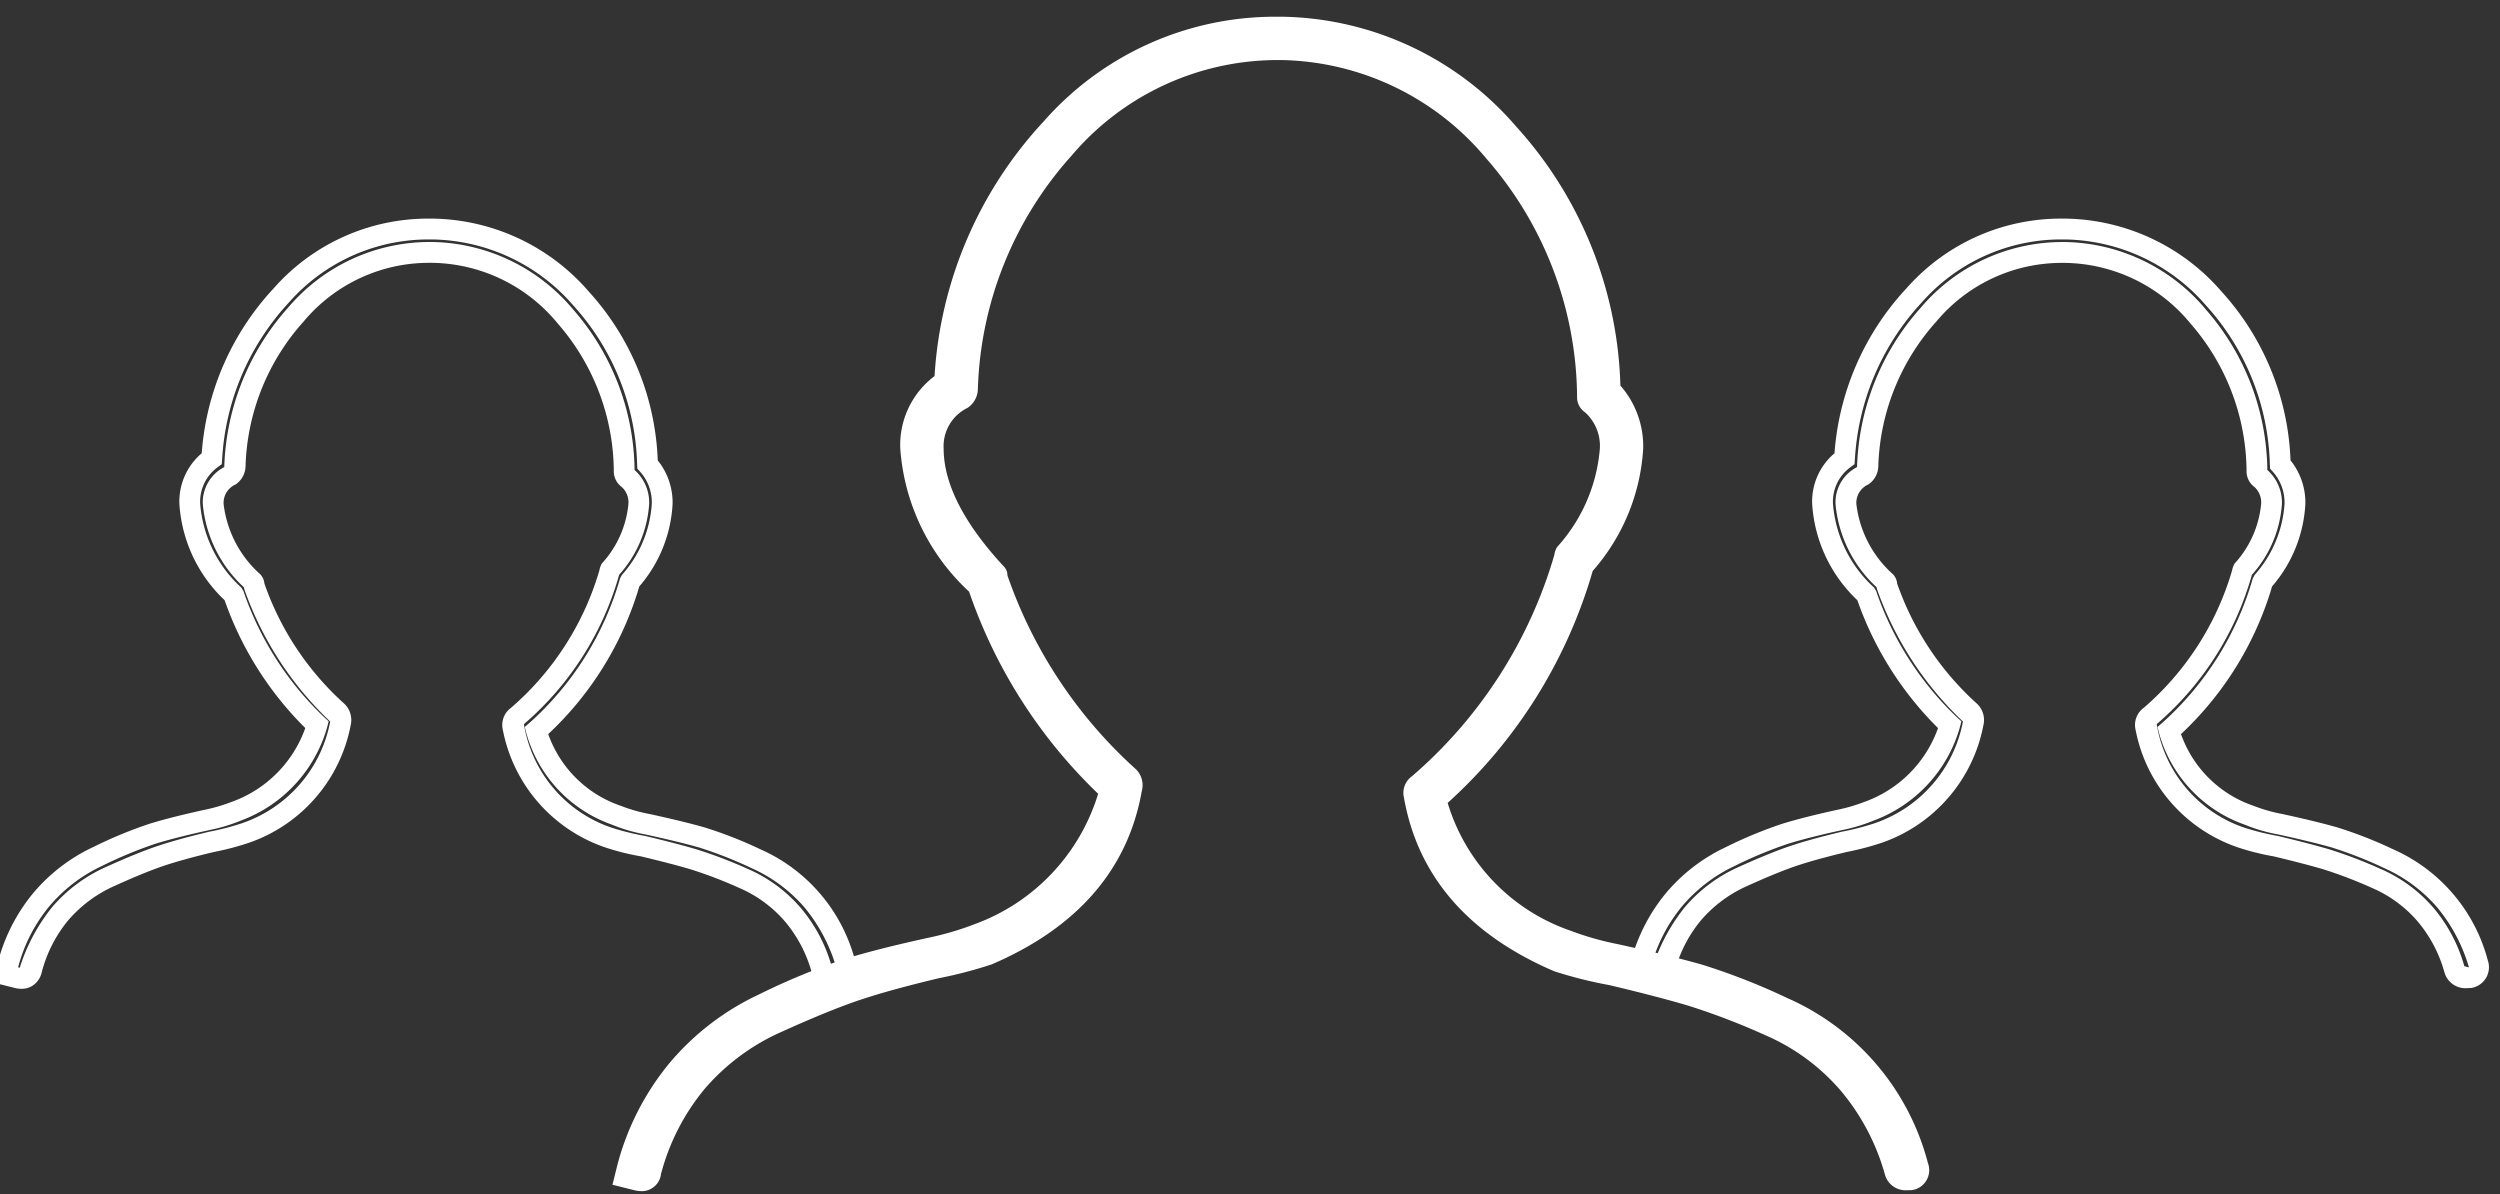
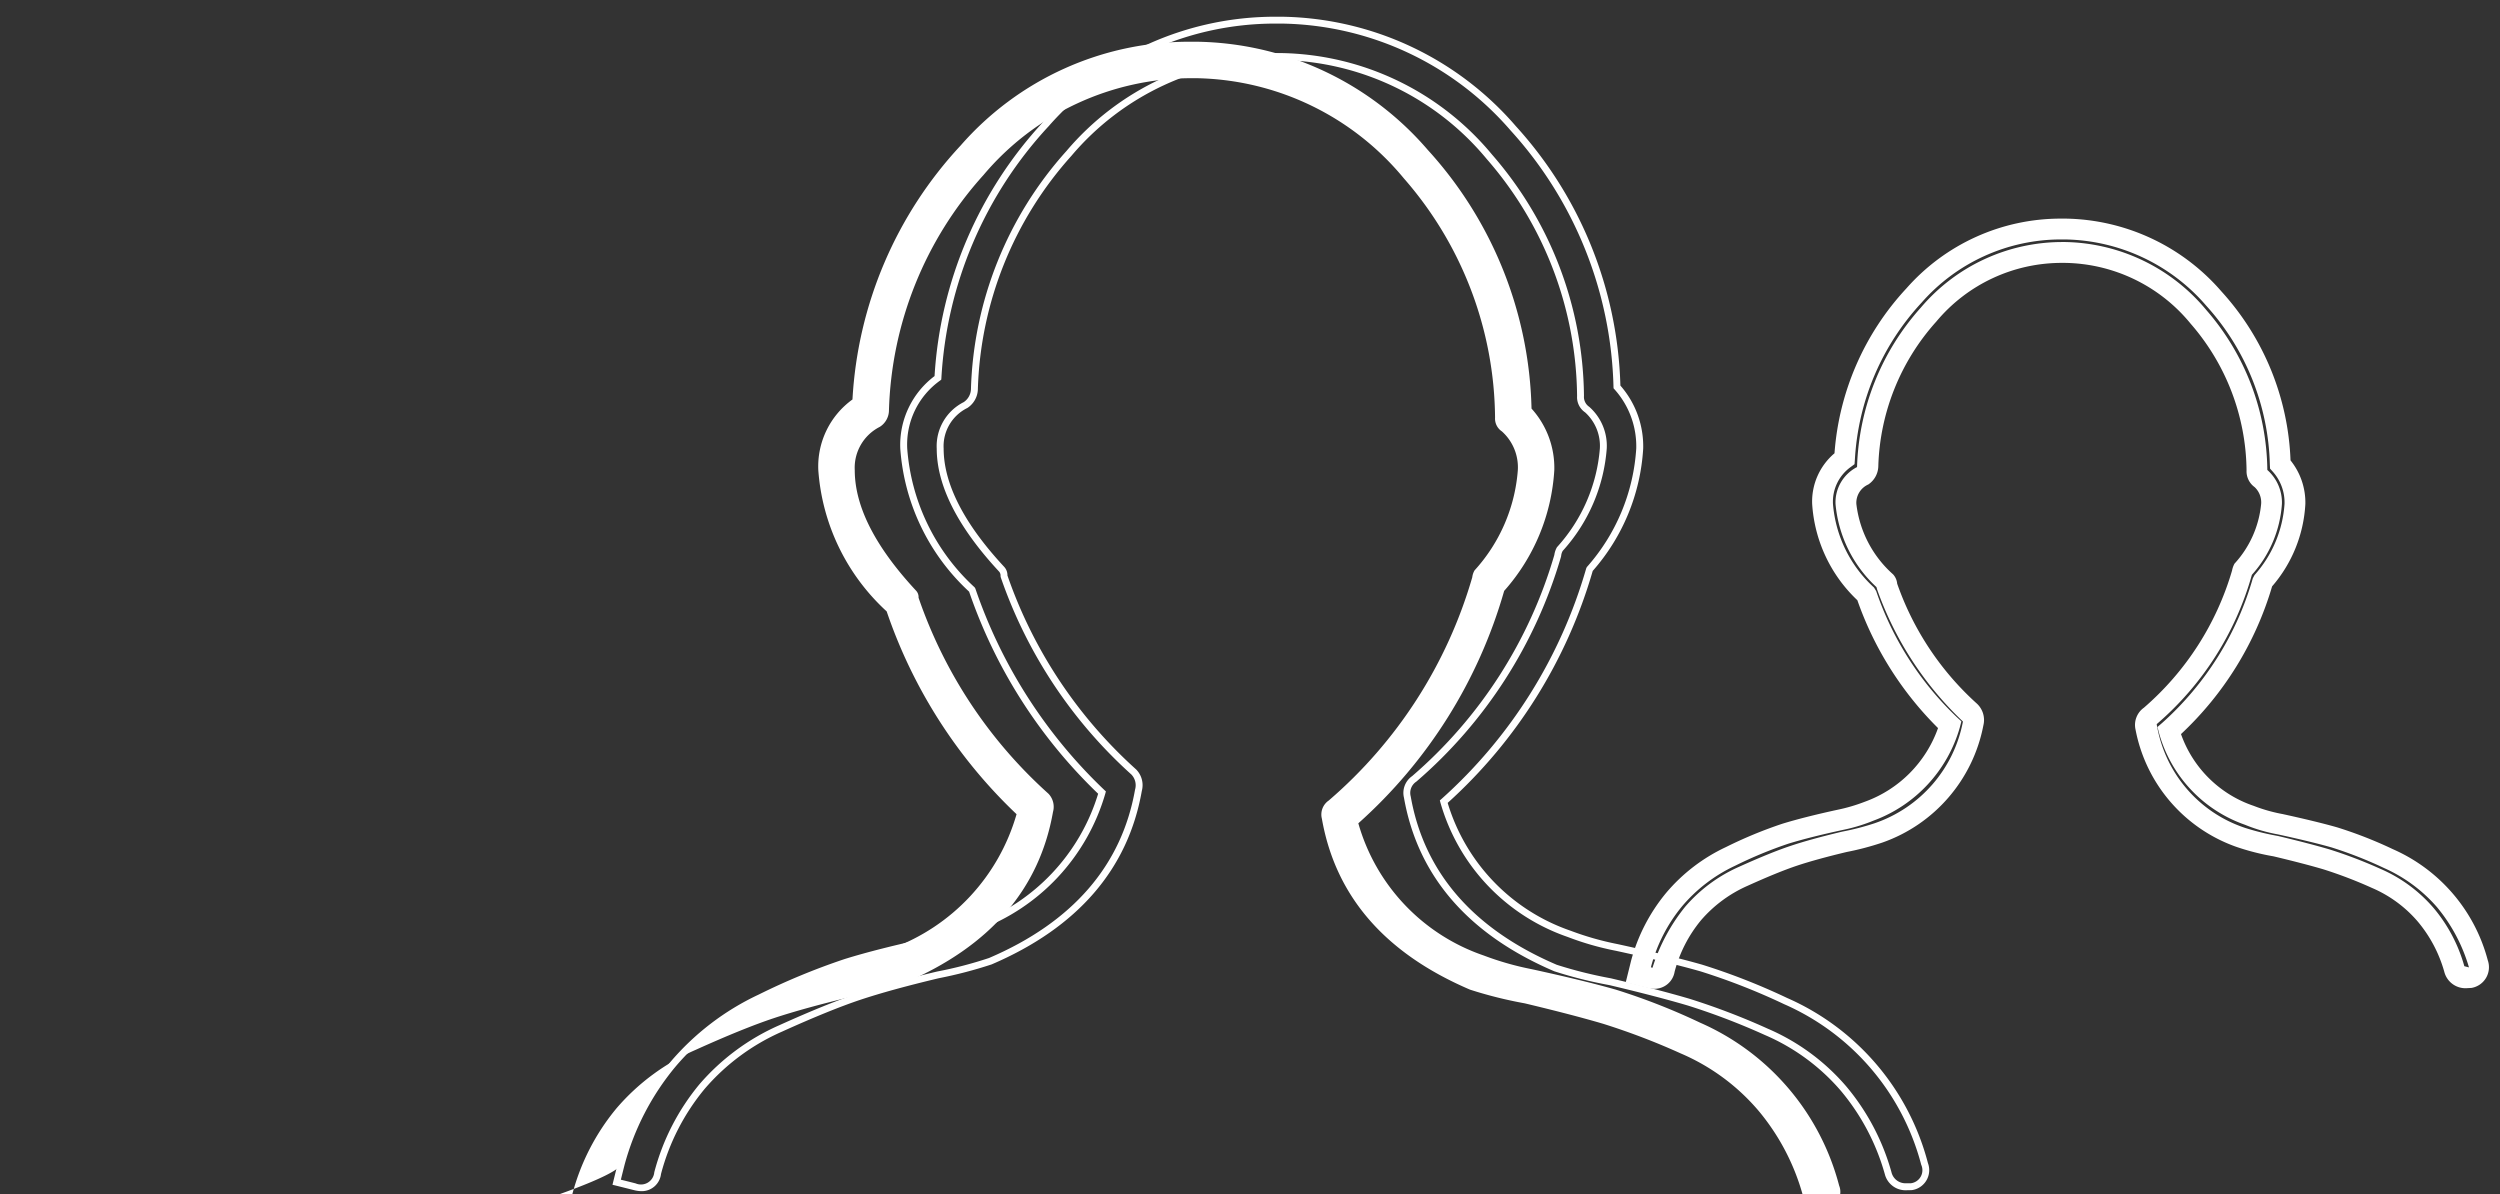
<svg xmlns="http://www.w3.org/2000/svg" id="Layer_1" data-name="Layer 1" width="90" height="43" viewBox="0 0 90 43">
  <rect x="0" y="0" width="90" height="43" fill="#333333" stroke="none" />
  <defs>
    <style>
      .cls-1 {
        fill: #fff;
      }
    </style>
  </defs>
  <title>METODA_elemenenty_</title>
  <g>
-     <path class="cls-1" d="M22.363,41.903a9.407,9.407,0,0,1,1.846-3.568,9.266,9.266,0,0,1,3.158-2.42,24.121,24.121,0,0,1,3.076-1.272q1.188-.369,3.076-.779a10.625,10.625,0,0,0,1.641-.492,7.296,7.296,0,0,0,4.512-4.84,18.085,18.085,0,0,1-4.676-7.301,7.628,7.628,0,0,1-2.461-5.086,2.972,2.972,0,0,1,1.23-2.543,14.592,14.592,0,0,1,3.897-9.146,10.921,10.921,0,0,1,8.244-3.733h.246a11.18,11.18,0,0,1,8.326,3.897,14.299,14.299,0,0,1,3.733,9.31,3.18,3.18,0,0,1,.82,2.215,7.179,7.179,0,0,1-1.805,4.348,17.744,17.744,0,0,1-5.25,8.367,7.069,7.069,0,0,0,4.512,4.758,10.625,10.625,0,0,0,1.723.492q1.886.411,3.035.738a23.328,23.328,0,0,1,3.035,1.19,8.838,8.838,0,0,1,5.004,5.865.598.598,0,0,1-.492.82h-.164a.644.644,0,0,1-.657-.492,8.096,8.096,0,0,0-1.599-3.035,7.585,7.585,0,0,0-2.789-2.051,24.873,24.873,0,0,0-2.789-1.066q-1.108-.327-2.83-.738a15.321,15.321,0,0,1-1.969-.493q-4.596-1.968-5.332-6.152a.61.61,0,0,1,.246-.656,16.721,16.721,0,0,0,5.168-8.039.63.63,0,0,1,.082-.246,6.032,6.032,0,0,0,1.558-3.61,1.739,1.739,0,0,0-.574-1.394.552.552,0,0,1-.246-.493,13.229,13.229,0,0,0-3.281-8.613,9.906,9.906,0,0,0-7.465-3.609h-.164a9.802,9.802,0,0,0-7.506,3.486,13.207,13.207,0,0,0-3.404,8.49.711.711,0,0,1-.328.575,1.649,1.649,0,0,0-.903,1.558q0,1.969,2.215,4.348a.338.338,0,0,1,.082.246,16.826,16.826,0,0,0,4.676,7.055.683.683,0,0,1,.164.656q-.738,4.183-5.332,6.152a15.456,15.456,0,0,1-1.887.492q-1.722.413-2.83.78-1.107.369-2.83,1.148a7.919,7.919,0,0,0-2.83,2.092,8.059,8.059,0,0,0-1.6,3.117.598.598,0,0,1-.82.492c-.438-.11-.656-.164-.656-.164S22.253,42.34,22.363,41.903Z" />
+     <path class="cls-1" d="M22.363,41.903a9.407,9.407,0,0,1,1.846-3.568,9.266,9.266,0,0,1,3.158-2.42,24.121,24.121,0,0,1,3.076-1.272a10.625,10.625,0,0,0,1.641-.492,7.296,7.296,0,0,0,4.512-4.84,18.085,18.085,0,0,1-4.676-7.301,7.628,7.628,0,0,1-2.461-5.086,2.972,2.972,0,0,1,1.23-2.543,14.592,14.592,0,0,1,3.897-9.146,10.921,10.921,0,0,1,8.244-3.733h.246a11.18,11.18,0,0,1,8.326,3.897,14.299,14.299,0,0,1,3.733,9.31,3.18,3.18,0,0,1,.82,2.215,7.179,7.179,0,0,1-1.805,4.348,17.744,17.744,0,0,1-5.25,8.367,7.069,7.069,0,0,0,4.512,4.758,10.625,10.625,0,0,0,1.723.492q1.886.411,3.035.738a23.328,23.328,0,0,1,3.035,1.19,8.838,8.838,0,0,1,5.004,5.865.598.598,0,0,1-.492.82h-.164a.644.644,0,0,1-.657-.492,8.096,8.096,0,0,0-1.599-3.035,7.585,7.585,0,0,0-2.789-2.051,24.873,24.873,0,0,0-2.789-1.066q-1.108-.327-2.83-.738a15.321,15.321,0,0,1-1.969-.493q-4.596-1.968-5.332-6.152a.61.61,0,0,1,.246-.656,16.721,16.721,0,0,0,5.168-8.039.63.63,0,0,1,.082-.246,6.032,6.032,0,0,0,1.558-3.61,1.739,1.739,0,0,0-.574-1.394.552.552,0,0,1-.246-.493,13.229,13.229,0,0,0-3.281-8.613,9.906,9.906,0,0,0-7.465-3.609h-.164a9.802,9.802,0,0,0-7.506,3.486,13.207,13.207,0,0,0-3.404,8.49.711.711,0,0,1-.328.575,1.649,1.649,0,0,0-.903,1.558q0,1.969,2.215,4.348a.338.338,0,0,1,.082.246,16.826,16.826,0,0,0,4.676,7.055.683.683,0,0,1,.164.656q-.738,4.183-5.332,6.152a15.456,15.456,0,0,1-1.887.492q-1.722.413-2.83.78-1.107.369-2.83,1.148a7.919,7.919,0,0,0-2.83,2.092,8.059,8.059,0,0,0-1.6,3.117.598.598,0,0,1-.82.492c-.438-.11-.656-.164-.656-.164S22.253,42.34,22.363,41.903Z" />
    <path class="cls-1" d="M23.1,42.882a1.153,1.153,0,0,1-.275-.037c-.438-.11-.654-.164-.655-.164l-.121-.029.03-.121s.054-.221.163-.657l.001-.003a9.584,9.584,0,0,1,1.871-3.615,9.412,9.412,0,0,1,3.2-2.452,24.335,24.335,0,0,1,3.092-1.278c.79-.246,1.8-.502,3.087-.782a10.597,10.597,0,0,0,1.612-.481,7.239,7.239,0,0,0,4.428-4.688,18.309,18.309,0,0,1-4.645-7.275,7.754,7.754,0,0,1-2.478-5.152,3.103,3.103,0,0,1,1.234-2.609,14.768,14.768,0,0,1,3.926-9.165,11.088,11.088,0,0,1,8.335-3.772h.246a11.346,11.346,0,0,1,8.418,3.938A14.471,14.471,0,0,1,58.334,13.881a3.315,3.315,0,0,1,.821,2.265,7.317,7.317,0,0,1-1.817,4.407,17.959,17.959,0,0,1-5.222,8.351,6.996,6.996,0,0,0,4.42,4.6,10.548,10.548,0,0,0,1.703.485c1.28.28,2.275.521,3.041.74A23.436,23.436,0,0,1,64.332,35.925a8.959,8.959,0,0,1,5.073,5.944.726.726,0,0,1-.582.976l-.194.004a.769.769,0,0,1-.775-.578,8.042,8.042,0,0,0-1.576-2.994,7.499,7.499,0,0,0-2.743-2.017,24.82,24.82,0,0,0-2.774-1.061c-.739-.218-1.689-.466-2.824-.735a15.52,15.52,0,0,1-1.986-.499c-3.093-1.325-4.911-3.426-5.408-6.247a.735.735,0,0,1,.294-.778,16.656,16.656,0,0,0,5.119-7.961.77.77,0,0,1,.095-.28,5.991,5.991,0,0,0,1.544-3.553,1.629,1.629,0,0,0-.53-1.3.66.66,0,0,1-.29-.587,13.159,13.159,0,0,0-3.249-8.53,9.829,9.829,0,0,0-7.374-3.567H45.987a9.725,9.725,0,0,0-7.413,3.445,13.149,13.149,0,0,0-3.371,8.412.829.829,0,0,1-.378.668,1.533,1.533,0,0,0-.854,1.459c0,1.272.734,2.707,2.182,4.263a.444.444,0,0,1,.115.308,16.768,16.768,0,0,0,4.633,6.983.804.804,0,0,1,.204.775c-.495,2.817-2.314,4.918-5.405,6.243a15.695,15.695,0,0,1-1.908.499c-1.163.278-2.086.532-2.818.775-.727.243-1.675.628-2.817,1.145a7.813,7.813,0,0,0-2.786,2.059,7.979,7.979,0,0,0-1.575,3.069A.697.697,0,0,1,23.1,42.882Zm-.749-.413c.106.026.285.07.534.134a.481.481,0,0,0,.669-.401,8.236,8.236,0,0,1,1.625-3.167,8.09,8.09,0,0,1,2.874-2.126c1.151-.52,2.107-.907,2.843-1.152.738-.246,1.668-.502,2.84-.782a14.506,14.506,0,0,0,1.869-.487c3.006-1.288,4.774-3.326,5.256-6.058a.56.56,0,0,0-.13-.546,17.013,17.013,0,0,1-4.704-7.101l-.008-.043a.218.218,0,0,0-.046-.157c-1.494-1.607-2.251-3.099-2.251-4.437a1.772,1.772,0,0,1,.969-1.668.582.582,0,0,0,.263-.465,13.401,13.401,0,0,1,3.436-8.574A9.963,9.963,0,0,1,45.987,1.911h.164A10.074,10.074,0,0,1,53.711,5.562a13.41,13.41,0,0,1,3.312,8.692.43.43,0,0,0,.19.392,1.871,1.871,0,0,1,.63,1.499,6.177,6.177,0,0,1-1.585,3.687.448.448,0,0,0-.055.169l-.006.039a16.937,16.937,0,0,1-5.208,8.098.484.484,0,0,0-.203.533c.482,2.736,2.251,4.774,5.259,6.062a15.686,15.686,0,0,0,1.945.486c1.142.271,2.097.52,2.84.739a25.035,25.035,0,0,1,2.804,1.072,7.751,7.751,0,0,1,2.835,2.084,8.261,8.261,0,0,1,1.623,3.082.517.517,0,0,0,.537.401H68.793a.473.473,0,0,0,.371-.665,8.721,8.721,0,0,0-4.936-5.782,23.283,23.283,0,0,0-3.017-1.183c-.761-.217-1.751-.458-3.027-.736a10.389,10.389,0,0,1-1.754-.503,7.206,7.206,0,0,1-4.576-4.838l-.02-.075.059-.051a17.703,17.703,0,0,0,5.213-8.31l.021-.04a7.095,7.095,0,0,0,1.778-4.271,3.069,3.069,0,0,0-.787-2.131l-.03-.033-.002-.045a14.244,14.244,0,0,0-3.7-9.232A11.111,11.111,0,0,0,46.149.849h-.244A10.844,10.844,0,0,0,37.754,4.541a14.533,14.533,0,0,0-3.864,9.071l-.005.057-.046.034a2.831,2.831,0,0,0-1.179,2.442,7.54,7.54,0,0,0,2.427,5l.026.043a18.048,18.048,0,0,0,4.644,7.252l.055.051-.019.072a7.445,7.445,0,0,1-4.582,4.923,10.661,10.661,0,0,1-1.662.499c-1.283.28-2.286.534-3.069.777a24.302,24.302,0,0,0-3.059,1.265,9.198,9.198,0,0,0-3.116,2.388,9.339,9.339,0,0,0-1.821,3.521Q22.39,42.308,22.351,42.469Z" />
  </g>
  <path class="cls-1" d="M59.555,35.597a1.012,1.012,0,0,1-.246-.031l-.784-.196.197-.795a6.454,6.454,0,0,1,1.259-2.431,6.332,6.332,0,0,1,2.152-1.649,15.758,15.758,0,0,1,2.024-.838c.52-.16,1.195-.332,2.006-.508a6.101,6.101,0,0,0,.964-.284,4.37,4.37,0,0,0,2.642-2.654,12.114,12.114,0,0,1-2.904-4.603,5.22,5.22,0,0,1-1.627-3.465,2.275,2.275,0,0,1,.804-1.825,9.752,9.752,0,0,1,2.587-5.934,7.403,7.403,0,0,1,5.566-2.514h.157a7.57,7.57,0,0,1,5.621,2.623A9.555,9.555,0,0,1,82.459,16.574a2.422,2.422,0,0,1,.534,1.568,4.931,4.931,0,0,1-1.197,2.967,11.86,11.86,0,0,1-3.28,5.318,4.202,4.202,0,0,0,2.615,2.583,5.743,5.743,0,0,0,1.046.297c.8.175,1.463.336,1.965.479a15.307,15.307,0,0,1,2.001.784,6.051,6.051,0,0,1,3.418,4.003.756.756,0,0,1-.587.992l-.195.011A.786.786,0,0,1,88,35.005a4.847,4.847,0,0,0-.957-1.825,4.501,4.501,0,0,0-1.653-1.215,15.855,15.855,0,0,0-1.747-.669c-.467-.138-1.067-.294-1.797-.468a8.685,8.685,0,0,1-1.317-.334,5.588,5.588,0,0,1-3.65-4.23.759.759,0,0,1,.301-.786,10.372,10.372,0,0,0,3.174-4.938.856.856,0,0,1,.087-.247,3.694,3.694,0,0,0,.96-2.149.75.75,0,0,0-.236-.609.704.704,0,0,1-.289-.602,8.162,8.162,0,0,0-2.013-5.28,5.954,5.954,0,0,0-4.517-2.189h-.099A5.88,5.88,0,0,0,69.707,11.577,8.137,8.137,0,0,0,67.619,16.792a.813.813,0,0,1-.36.649.723.723,0,0,0-.43.701,4.009,4.009,0,0,0,1.321,2.534.568.568,0,0,1,.148.335,10.457,10.457,0,0,0,2.875,4.324.804.804,0,0,1,.229.776A5.587,5.587,0,0,1,67.76,30.334a10.049,10.049,0,0,1-1.277.337c-.724.173-1.324.338-1.778.489-.457.152-1.056.396-1.781.724A4.725,4.725,0,0,0,61.238,33.127a4.834,4.834,0,0,0-.952,1.857A.733.733,0,0,1,59.555,35.597Zm-.122-.773.057.015A6.657,6.657,0,0,1,60.666,32.643a5.472,5.472,0,0,1,1.948-1.442c.748-.338,1.371-.591,1.852-.751.482-.161,1.087-.328,1.849-.51a9.175,9.175,0,0,0,1.159-.299,4.819,4.819,0,0,0,3.192-3.666,12.118,12.118,0,0,1-3.09-4.754l-.023-.085a4.64,4.64,0,0,1-1.474-2.993,1.428,1.428,0,0,1,.775-1.329,8.991,8.991,0,0,1,2.296-5.74,6.682,6.682,0,0,1,5.096-2.361h.105a6.756,6.756,0,0,1,5.072,2.443A8.904,8.904,0,0,1,81.624,16.919a1.566,1.566,0,0,1,.525,1.224,4.242,4.242,0,0,1-1.081,2.55,10.994,10.994,0,0,1-3.427,5.376,4.73,4.73,0,0,0,3.176,3.733,9.107,9.107,0,0,0,1.192.294c.755.18,1.367.34,1.847.481a16.495,16.495,0,0,1,1.835.7,5.273,5.273,0,0,1,1.925,1.418,5.577,5.577,0,0,1,1.1,2.088l.167.043a6.028,6.028,0,0,0-1.153-2.17A5.453,5.453,0,0,0,85.832,31.252a14.804,14.804,0,0,0-1.896-.745q-.728-.207-1.925-.468a5.874,5.874,0,0,1-1.196-.349,4.884,4.884,0,0,1-3.088-3.294l-.058-.225.176-.152a11.063,11.063,0,0,0,3.256-5.199l.063-.119a4.274,4.274,0,0,0,1.079-2.559,1.665,1.665,0,0,0-.43-1.17l-.091-.101-.007-.135A8.845,8.845,0,0,0,79.419,10.999a6.847,6.847,0,0,0-5.074-2.379h-.15a6.679,6.679,0,0,0-5.018,2.275,9.045,9.045,0,0,0-2.401,5.644l-.013.172-.14.103a1.536,1.536,0,0,0-.636,1.329,4.568,4.568,0,0,0,1.477,3.008l.079.129a11.294,11.294,0,0,0,2.902,4.537l.165.152-.056.217A5.051,5.051,0,0,1,67.448,29.542a6.142,6.142,0,0,1-1.114.337c-.801.174-1.455.34-1.955.494a15.359,15.359,0,0,0-1.922.797A5.607,5.607,0,0,0,60.556,32.625a5.708,5.708,0,0,0-1.11,2.146Zm8.169-13.635.002.002Z" />
-   <path class="cls-1" d="M.776,35.597a1.012,1.012,0,0,1-.246-.031l-.784-.197.196-.794a6.456,6.456,0,0,1,1.26-2.431,6.32,6.32,0,0,1,2.152-1.649,15.819,15.819,0,0,1,2.024-.838c.517-.159,1.191-.331,2.005-.508a6.014,6.014,0,0,0,.964-.284A4.374,4.374,0,0,0,10.99,26.21a12.114,12.114,0,0,1-2.904-4.603A5.225,5.225,0,0,1,6.458,18.143a2.275,2.275,0,0,1,.804-1.825,9.752,9.752,0,0,1,2.587-5.934A7.407,7.407,0,0,1,15.415,7.87h.158a7.569,7.569,0,0,1,5.62,2.623,9.549,9.549,0,0,1,2.486,6.081,2.418,2.418,0,0,1,.534,1.568,4.932,4.932,0,0,1-1.197,2.968,11.862,11.862,0,0,1-3.28,5.317,4.205,4.205,0,0,0,2.615,2.583,5.744,5.744,0,0,0,1.046.297c.796.174,1.459.335,1.965.479a15.183,15.183,0,0,1,2.002.784,6.047,6.047,0,0,1,3.417,4.003.755.755,0,0,1-.587.992l-.195.011a.785.785,0,0,1-.778-.573,4.837,4.837,0,0,0-.956-1.823,4.519,4.519,0,0,0-1.654-1.215,15.757,15.757,0,0,0-1.747-.669q-.702-.207-1.796-.468a8.666,8.666,0,0,1-1.317-.334,5.591,5.591,0,0,1-3.651-4.23.761.761,0,0,1,.3-.785,10.385,10.385,0,0,0,3.176-4.939.851.851,0,0,1,.088-.251,3.679,3.679,0,0,0,.959-2.146.75.75,0,0,0-.237-.609.704.704,0,0,1-.289-.602A8.158,8.158,0,0,0,20.083,11.651a5.954,5.954,0,0,0-4.517-2.189H15.467a5.876,5.876,0,0,0-4.538,2.115A8.137,8.137,0,0,0,8.84,16.792a.813.813,0,0,1-.36.649.724.724,0,0,0-.43.701,4.014,4.014,0,0,0,1.321,2.534.577.577,0,0,1,.149.335,10.419,10.419,0,0,0,2.875,4.323.81.81,0,0,1,.229.777A5.587,5.587,0,0,1,8.98,30.334a9.93,9.93,0,0,1-1.277.337c-.721.172-1.321.337-1.779.489-.457.153-1.056.396-1.779.724A4.729,4.729,0,0,0,2.459,33.127a4.852,4.852,0,0,0-.952,1.858.786.786,0,0,1-.353.511A.72.72,0,0,1,.776,35.597Zm-.123-.773.058.014a6.671,6.671,0,0,1,1.175-2.193,5.479,5.479,0,0,1,1.95-1.443c.746-.338,1.369-.59,1.851-.751.485-.162,1.09-.328,1.849-.51a9.032,9.032,0,0,0,1.158-.299,4.814,4.814,0,0,0,3.193-3.666A12.106,12.106,0,0,1,8.798,21.221l-.023-.084A4.644,4.644,0,0,1,7.3,18.143a1.431,1.431,0,0,1,.774-1.329A9.003,9.003,0,0,1,10.373,11.073,6.675,6.675,0,0,1,15.467,8.712h.106a6.756,6.756,0,0,1,5.072,2.443,8.897,8.897,0,0,1,2.199,5.765,1.562,1.562,0,0,1,.526,1.223,4.242,4.242,0,0,1-1.081,2.55,11.002,11.002,0,0,1-3.428,5.376,4.731,4.731,0,0,0,3.176,3.733,9.212,9.212,0,0,0,1.193.294c.754.18,1.367.34,1.846.481a16.47,16.47,0,0,1,1.835.7,5.259,5.259,0,0,1,1.925,1.418A5.564,5.564,0,0,1,29.938,34.783l.166.043a6.026,6.026,0,0,0-1.152-2.17,5.451,5.451,0,0,0-1.898-1.404,14.818,14.818,0,0,0-1.896-.745q-.728-.207-1.925-.468a5.873,5.873,0,0,1-1.196-.349,4.886,4.886,0,0,1-3.088-3.294l-.058-.225.176-.152a11.063,11.063,0,0,0,3.256-5.199l.063-.119a4.27,4.27,0,0,0,1.079-2.559,1.662,1.662,0,0,0-.43-1.17l-.091-.1-.007-.136A8.845,8.845,0,0,0,20.641,10.999a6.848,6.848,0,0,0-5.074-2.379H15.415a6.684,6.684,0,0,0-5.019,2.275,9.05,9.05,0,0,0-2.4,5.644l-.013.172-.14.103a1.536,1.536,0,0,0-.636,1.329,4.569,4.569,0,0,0,1.478,3.008l.079.129A11.294,11.294,0,0,0,11.667,25.816l.165.152-.056.218A5.053,5.053,0,0,1,8.669,29.542a6.147,6.147,0,0,1-1.114.337c-.805.175-1.458.341-1.953.494a15.311,15.311,0,0,0-1.924.798A5.574,5.574,0,0,0,1.777,32.625,5.703,5.703,0,0,0,.666,34.771ZM8.822,21.188l.002.003Z" />
</svg>